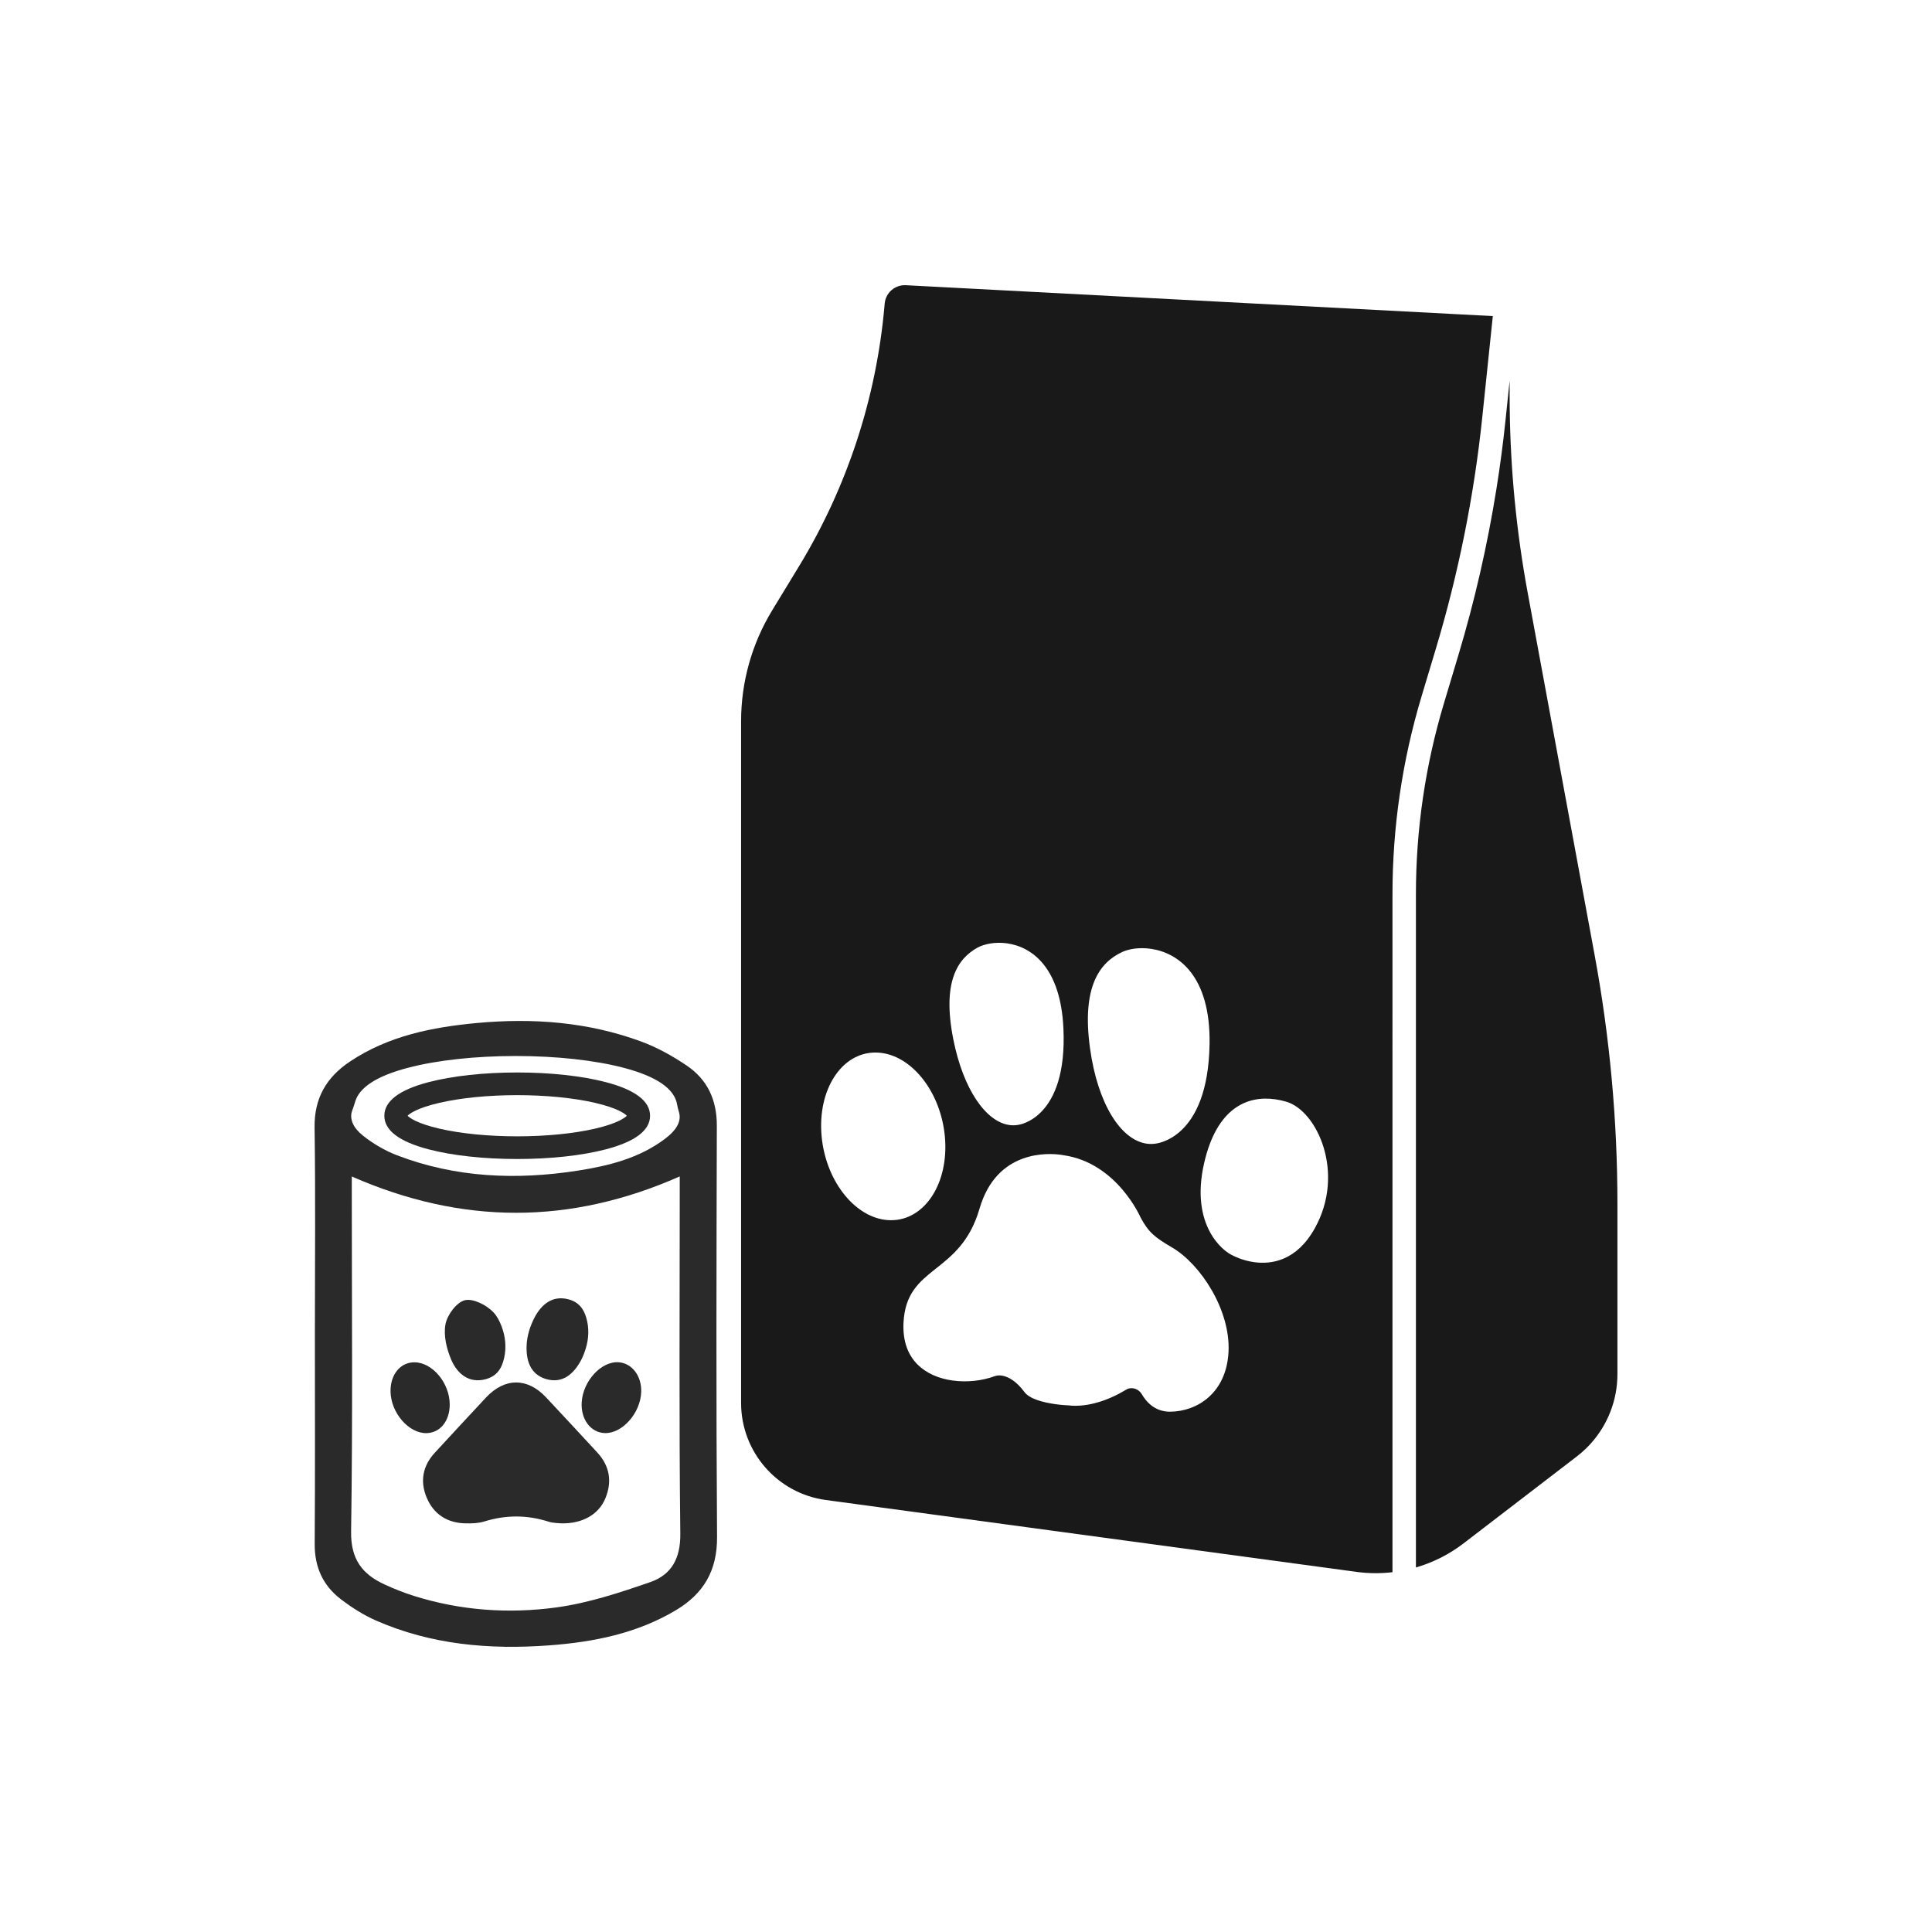
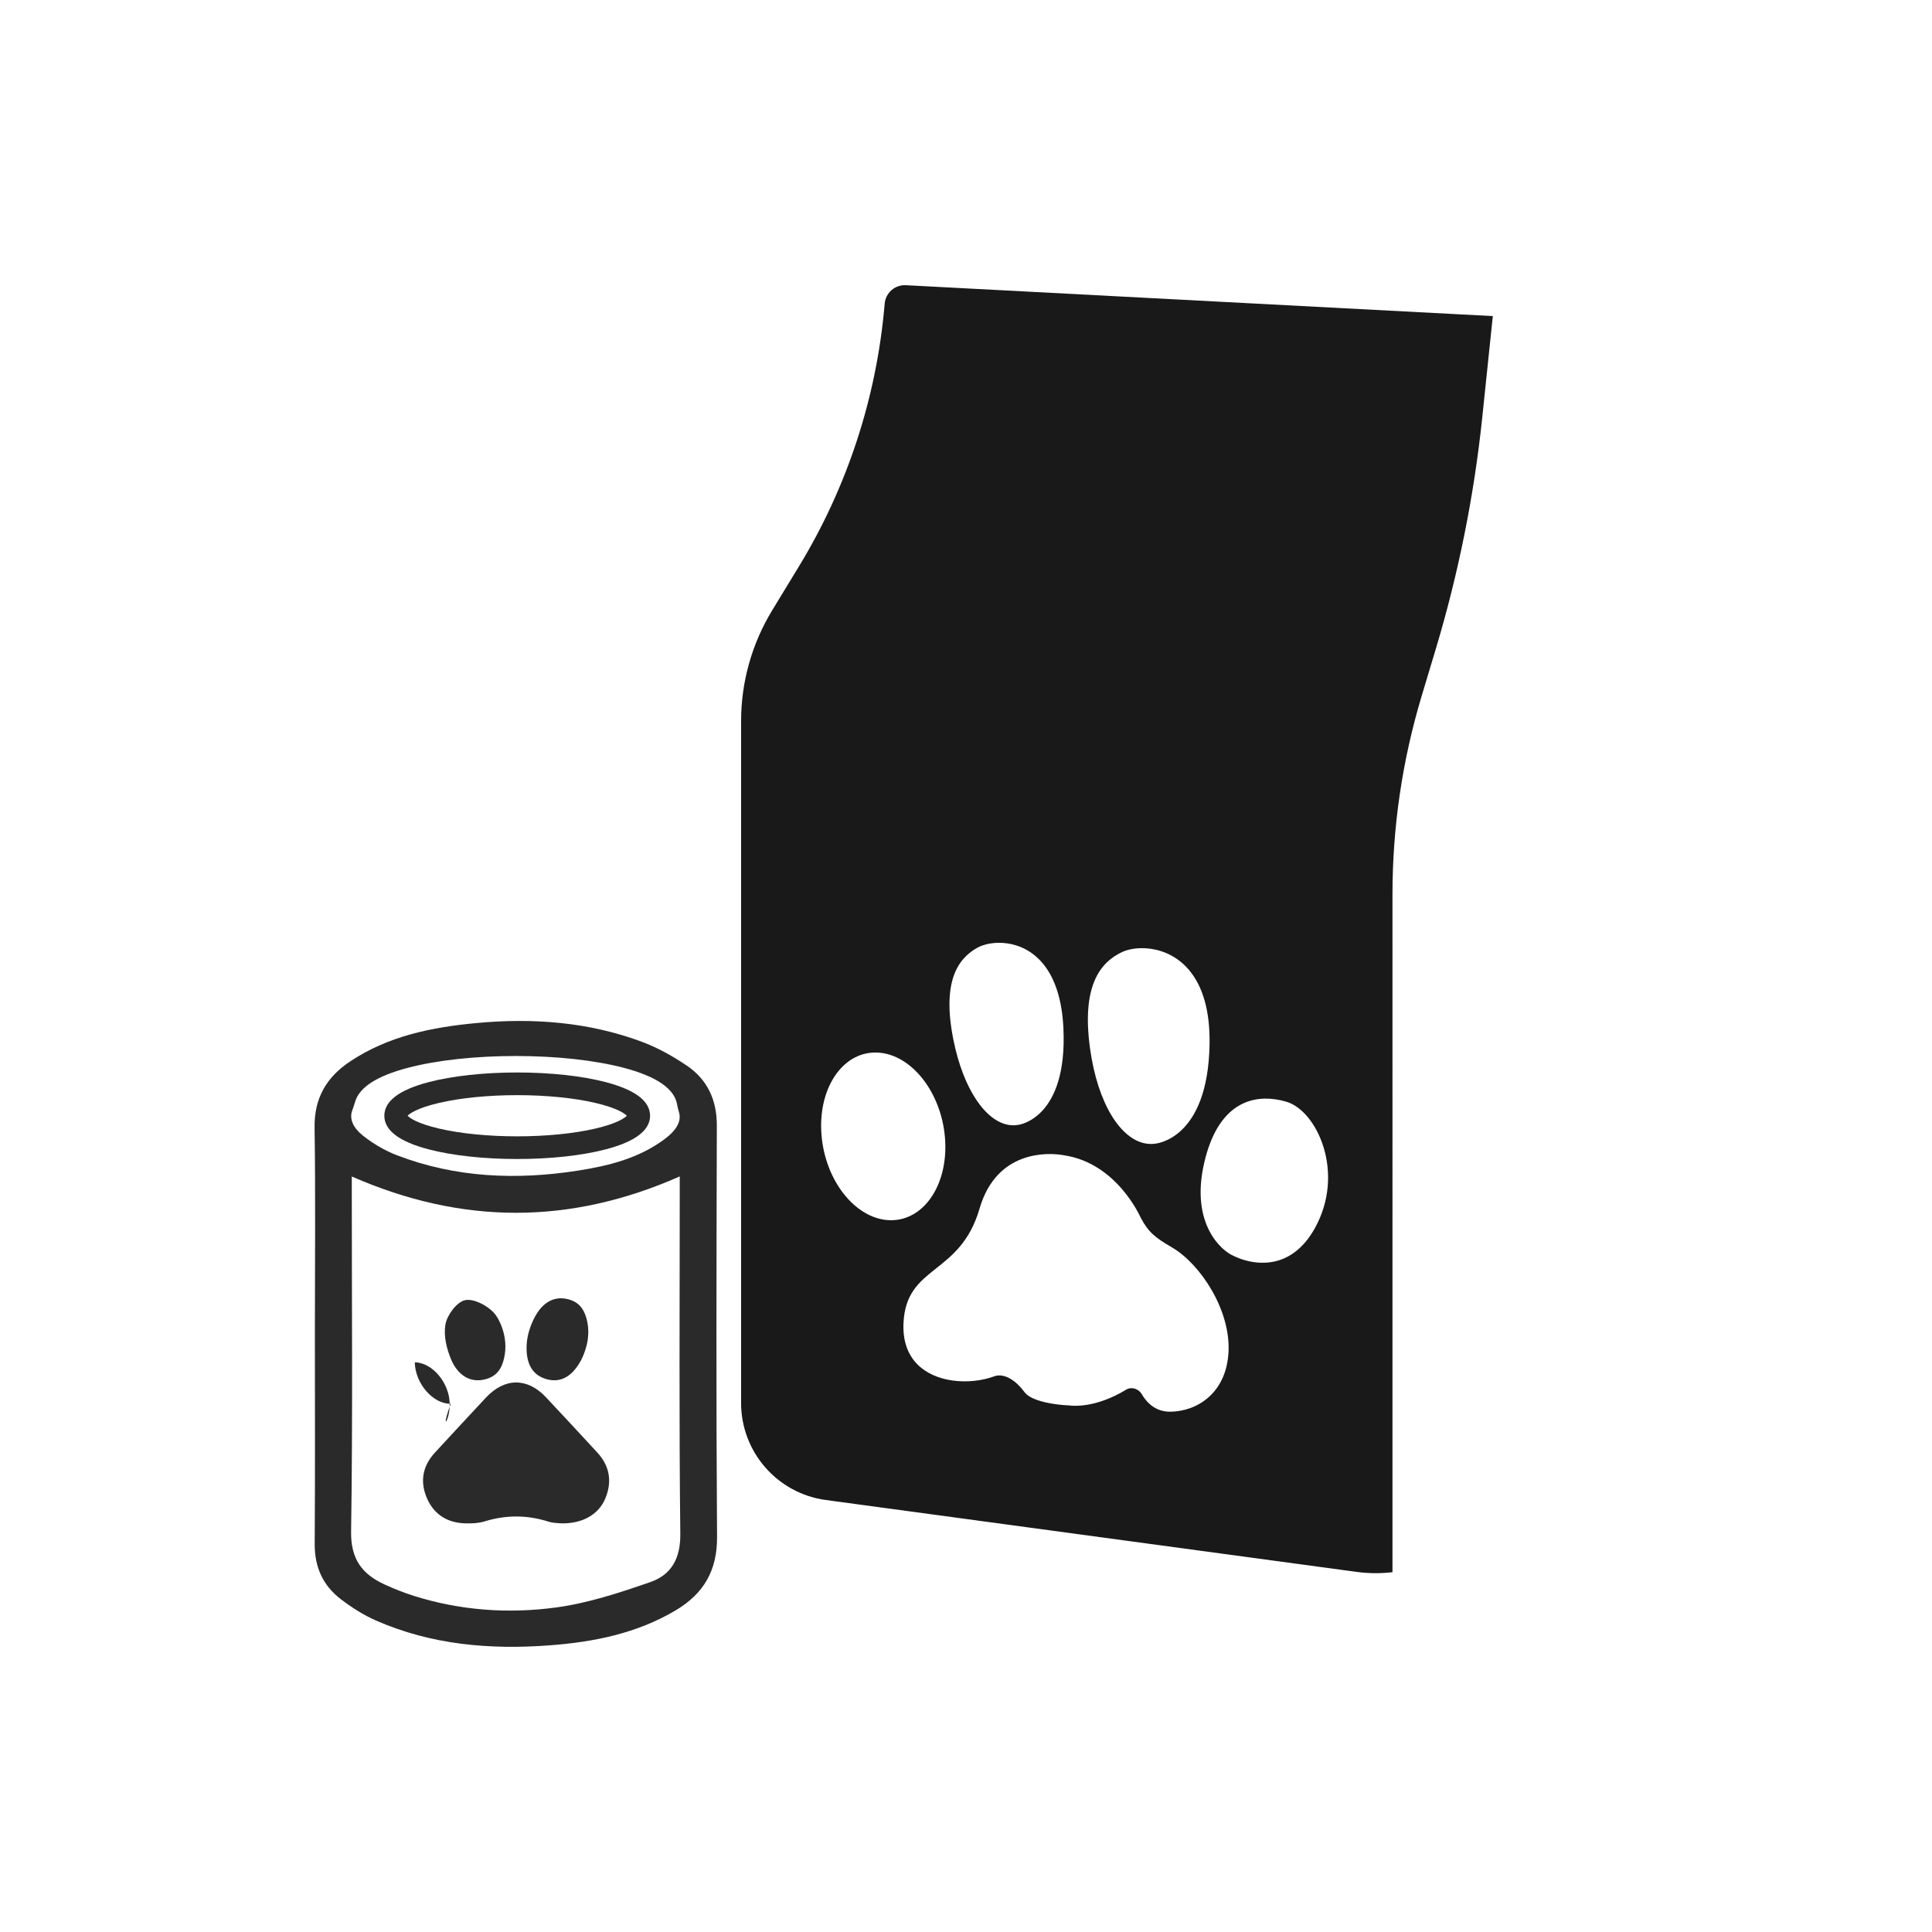
<svg xmlns="http://www.w3.org/2000/svg" version="1.1" id="Layer_1" x="0px" y="0px" width="1200px" height="1200px" viewBox="0 0 1200 1200" xml:space="preserve">
  <g>
    <path fill="#191919" d="M891.951,402.564c13.99-46.666,23.65-94.877,28.709-143.317l6.559-62.92l-364.563-19.179 c-6.761-0.359-12.574,4.699-13.162,11.436l-0.084,1.007c-4.999,57.454-23.195,112.966-53.174,162.209l-16.638,27.33 c-12.61,20.726-19.287,44.52-19.287,68.782v423.502c0,30.447,22.5,56.195,52.659,60.271l329.548,44.639 c7.492,1.008,15.008,1.066,22.379,0.191V555.375c0-41.595,6.066-82.866,18.006-122.687L891.951,402.564z M696.971,591.324 c4.159-1.953,10.692-3.021,17.824-2.002c16.902,2.41,37.125,16.627,36.488,58.953c-0.887,60.188-34.078,62.117-34.078,62.117 c-1.678,0.203-3.356,0.18-5.023-0.049c-16.002-2.289-30.435-24.74-35.17-59.336C671.785,612.805,682.982,597.892,696.971,591.324z M607.127,588.604c4.124-2.277,11.005-3.729,18.484-2.662c15.32,2.193,33.145,14.937,34.895,52.719 c2.625,56.256-27.895,59.984-27.895,59.984c-1.905,0.359-3.823,0.395-5.729,0.119c-14.518-2.072-28.578-21.996-34.775-53.258 C585.107,610.121,594.589,595.554,607.127,588.604z M549.338,757.609c-19.515-2.793-36.572-25.006-39.03-51.939 c-2.625-28.77,12.395-52.014,33.54-51.93c1.342,0.012,2.685,0.109,4.015,0.301c19.515,2.781,36.561,25.004,39.018,51.928 c2.625,28.77-12.394,52.012-33.527,51.928C551.999,757.896,550.668,757.801,549.338,757.609z M763.066,839.457 c-1.197,25.855-19.551,37.195-36.104,37.375c-1.104,0.012-2.158-0.061-3.153-0.203c-7.407-1.055-11.927-6.078-14.54-10.549 c-1.234-2.135-3.345-3.477-5.526-3.789c-1.462-0.203-2.961,0.049-4.255,0.84c-19.107,11.664-33.444,10.082-35.182,9.83 c-0.109-0.014-0.181-0.025-0.181-0.025c-1.87-0.072-5.167-0.287-8.895-0.826c-7.155-1.02-15.883-3.189-19.023-7.611 c-4.711-6.342-9.733-9.482-13.978-10.094c-1.701-0.24-3.283-0.072-4.674,0.443c-7.336,2.732-16.914,3.896-26.096,2.59 c-16.315-2.338-31.359-12.504-30.28-35.711c1.69-36.26,35.098-29.271,47.229-71.023c10.717-36.908,43.225-34.486,50.621-33.432 c0.971,0.133,1.511,0.252,1.511,0.252c0.024,0,0.048,0.012,0.071,0.012c33.145,4.736,47.781,38.576,47.781,38.576 c4.975,9.434,9.242,12.656,19.502,18.65C745.662,785.131,764.277,813.6,763.066,839.457z M816.602,762.99 c-11.328,20.223-26.875,22.488-37.771,20.941c-7.635-1.09-12.982-4.063-12.982-4.063c-6.137-2.506-26.814-18.748-17.932-57.479 c7.852-34.234,26.719-42.086,44.219-39.594c2.303,0.336,4.58,0.84,6.797,1.486C818.088,689.883,835.852,728.6,816.602,762.99z" />
-     <path fill="#191919" d="M990.469,593.299l-41.602-225.194c-6.986-37.817-10.719-76.166-11.154-114.602 c-0.016-1.273-0.023-2.54-0.029-3.813c-0.016-1.041-0.016-2.074-0.016-3.107v-10.151l-2.539,24.326 c-1.492,14.335-3.385,28.656-5.668,42.926c-5.574,34.827-13.463,69.348-23.578,103.054l-9.037,30.133 c-11.541,38.465-17.391,78.334-17.391,118.501v418.211c10.602-3.07,20.643-8.105,29.564-14.953l69.275-53.164l1.135-0.873 c1.973-1.514,3.842-3.129,5.604-4.84c1.105-1.068,2.168-2.176,3.188-3.318c10.471-11.699,16.395-26.953,16.395-42.918v-96.264 v-9.512C1004.615,695.938,999.877,644.242,990.469,593.299z" />
  </g>
  <g>
    <path fill="#2A2A2A" d="M339.05,867.803c-11.565-12.252-25.592-12.139-37.182,0.227c-10.659,11.375-21.207,22.83-31.782,34.271 c-7.522,8.145-9.298,17.68-5.145,27.711c4.337,10.49,12.796,15.953,24.231,16.176c3.879,0.08,7.97-0.043,11.626-1.172 c13.375-4.135,26.567-4.143,39.897,0.109c2.996,0.955,6.319,0.869,7.87,1.059c13.236,0.279,23.278-5.512,27.412-15.477 c4.363-10.5,2.729-20.215-5.112-28.662C360.272,890.625,349.741,879.141,339.05,867.803z" />
    <path fill="#2A2A2A" d="M301.686,856.631c6.958-1.893,9.951-6.572,11.443-13.164c1.498-6.621,0.797-13.551-1.668-19.869 c-1.169-2.992-2.677-6.045-4.91-8.432c-4.207-4.508-12.639-8.828-17.821-7.568c-5.123,1.23-10.958,9.121-12.032,14.918 c-1.317,7.037,0.723,15.496,3.694,22.295C284.087,853.285,291.36,859.436,301.686,856.631z" />
    <path fill="#2A2A2A" d="M339.226,856.566c10.229,2.986,17.075-3.25,21.56-11.494c1.292-2.383,2.244-4.969,3.014-7.43 c1.951-6.223,2.187-12.906,0.351-19.154c-1.655-5.631-4.714-9.842-11.286-11.51c-9.771-2.482-16.548,3.248-20.762,11.189 c-2.739,5.166-4.697,11.287-4.989,17.076C326.658,844.426,328.985,853.578,339.226,856.566z" />
-     <path fill="#2A2A2A" d="M384.342,846.129c-10.798-0.859-22.308,11.629-23.048,24.994c-0.576,10.498,5.608,18.686,14.342,18.99 c10.868,0.369,22.184-12.393,22.625-25.521C398.599,854.691,392.634,846.781,384.342,846.129z" />
-     <path fill="#2A2A2A" d="M279.331,872.365c-0.002-13.23-10.598-26.021-21.711-26.209c-8.903-0.158-15.251,7.555-15.046,18.25 c0.256,13.172,11.334,25.951,22.322,25.742C273.374,889.98,279.332,882.648,279.331,872.365z" />
+     <path fill="#2A2A2A" d="M279.331,872.365c-0.002-13.23-10.598-26.021-21.711-26.209c0.256,13.172,11.334,25.951,22.322,25.742C273.374,889.98,279.332,882.648,279.331,872.365z" />
    <path fill="#2A2A2A" d="M266.078,713.84c14.833,3.896,34.416,6.039,55.163,6.039c20.759,0,40.343-2.143,55.173-6.039 c18.147-4.768,27.358-11.777,27.358-20.83c0-9.055-9.211-16.064-27.358-20.836c-14.831-3.893-34.414-6.037-55.173-6.037 c-20.747,0-40.33,2.145-55.163,6.037c-18.153,4.771-27.359,11.781-27.359,20.836C238.718,702.063,247.925,709.072,266.078,713.84z M272.823,685.012c13.288-3.092,30.491-4.795,48.417-4.795c17.939,0,35.14,1.703,48.428,4.795 c13.895,3.232,18.397,6.691,19.673,7.998c-1.277,1.303-5.78,4.764-19.673,7.992c-13.288,3.092-30.49,4.795-48.428,4.795 c-17.926,0-35.129-1.703-48.417-4.795c-13.888-3.229-18.395-6.689-19.674-7.992C254.429,691.703,258.936,688.244,272.823,685.012z" />
    <path fill="#2A2A2A" d="M445.238,699.195c0.047-15.988-5.826-28.668-18.758-37.396c-8.761-5.908-18.272-11.213-28.158-14.865 c-32.97-12.178-67.249-14.746-102.046-11.529c-27.888,2.58-54.958,7.99-78.82,23.879c-14.641,9.754-22.34,22.73-22.066,41.107 c0.623,42.375,0.196,84.76,0.194,127.148c-0.003,43.809,0.185,87.613-0.117,131.422c-0.093,14.332,5.097,25.82,16.208,34.313 c6.719,5.131,14.05,9.832,21.771,13.229c34.406,15.129,70.753,18.217,107.744,15.463c27.52-2.047,54.308-7.377,78.496-21.752 c17.304-10.287,25.855-24.658,25.695-45.646C444.772,869.443,445,784.32,445.238,699.195z M218.633,690.156 c0.632-1.879,1.378-3.721,1.902-5.635c2.474-9.061,13.459-16.205,32.74-21.268c18.034-4.738,41.862-7.35,67.108-7.35 s49.075,2.611,67.109,7.35c20.449,5.371,31.555,13.076,33.101,22.928c0.249,1.592,0.71,3.135,1.155,4.682 c1.605,5.555-1.439,11.092-9.088,16.77c-15.865,11.785-34.542,16.475-53.619,19.449c-38.219,5.967-75.962,4.465-112.456-9.518 c-7.505-2.875-14.783-7.172-21.101-12.164C219.456,700.635,216.978,695.117,218.633,690.156z M403.921,982.664 c-18.997,6.59-38.489,13.021-58.293,15.73c-29.749,4.066-59.7,1.949-88.69-7.195c-6.084-1.914-12.054-4.309-17.855-6.959 c-14.084-6.422-21.272-15.719-21.007-33.037c1.056-69.756,0.432-139.523,0.43-209.295c0-3.527,0-7.063,0-11.166 c68.637,30.09,135.605,30.033,203.69-0.039c0,4.115,0,7.875,0,11.641c0,70.121-0.449,140.244,0.357,210.357 C422.725,968.004,416.98,978.139,403.921,982.664z" />
  </g>
</svg>